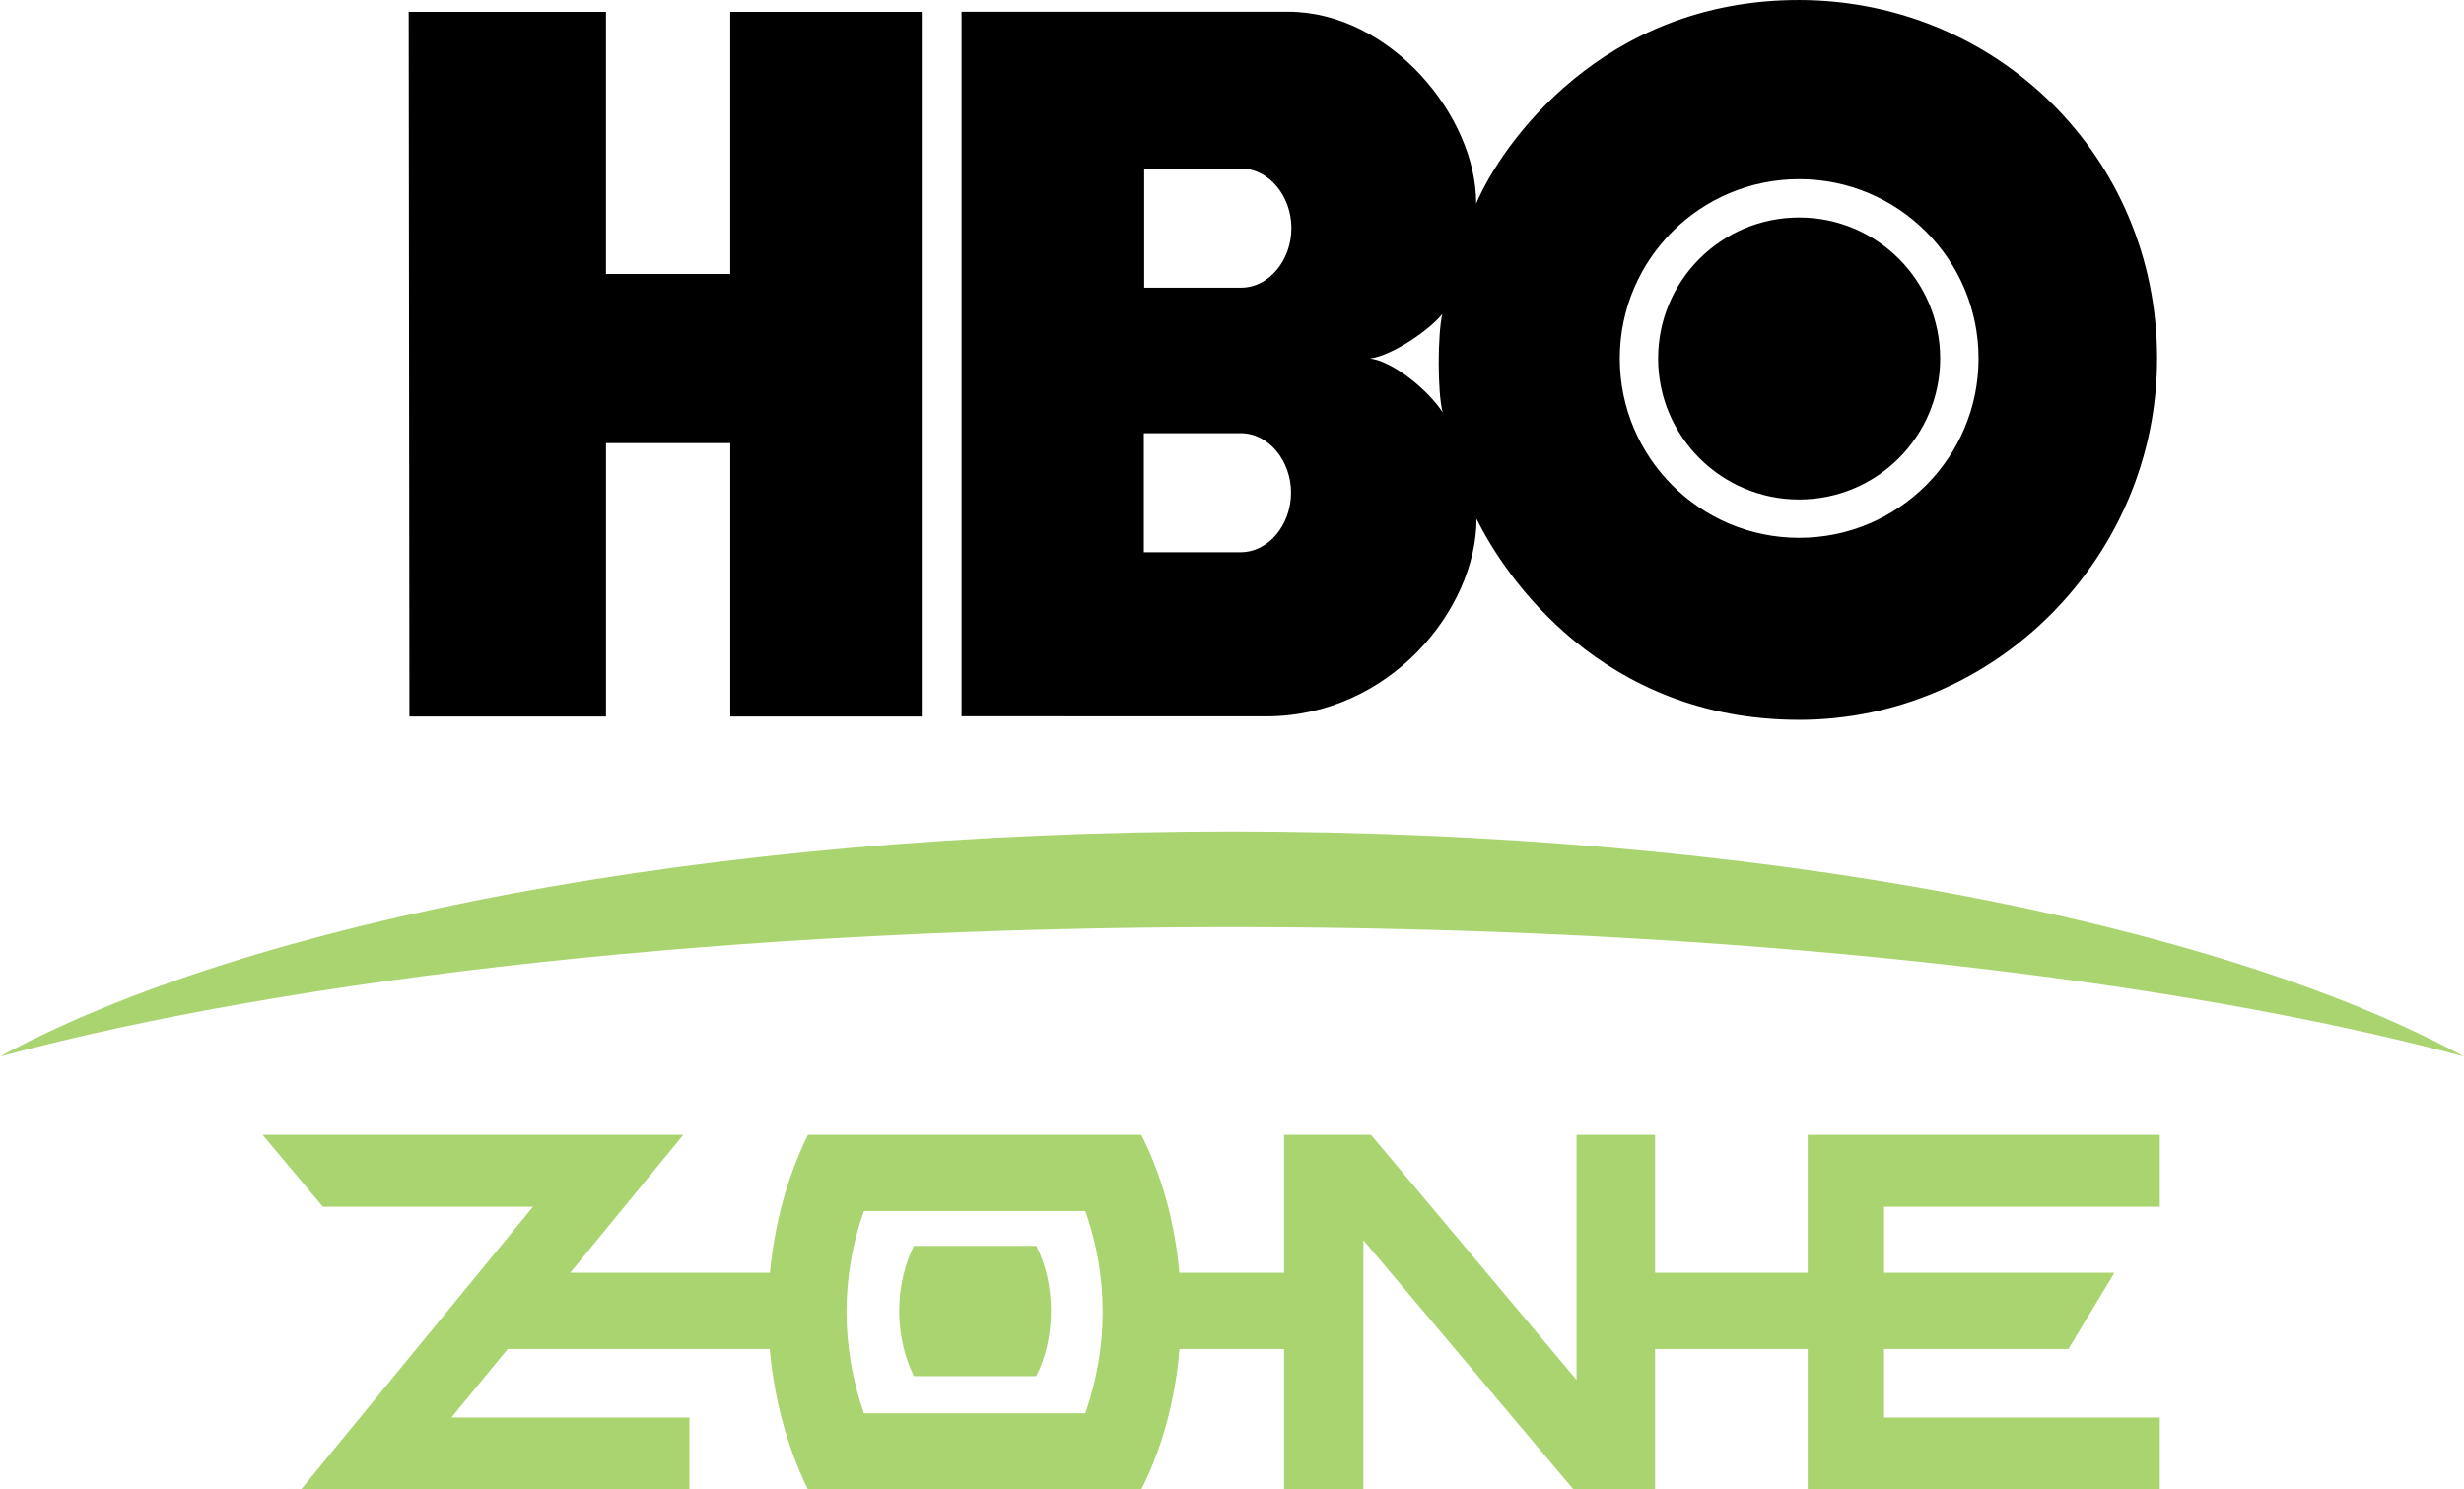
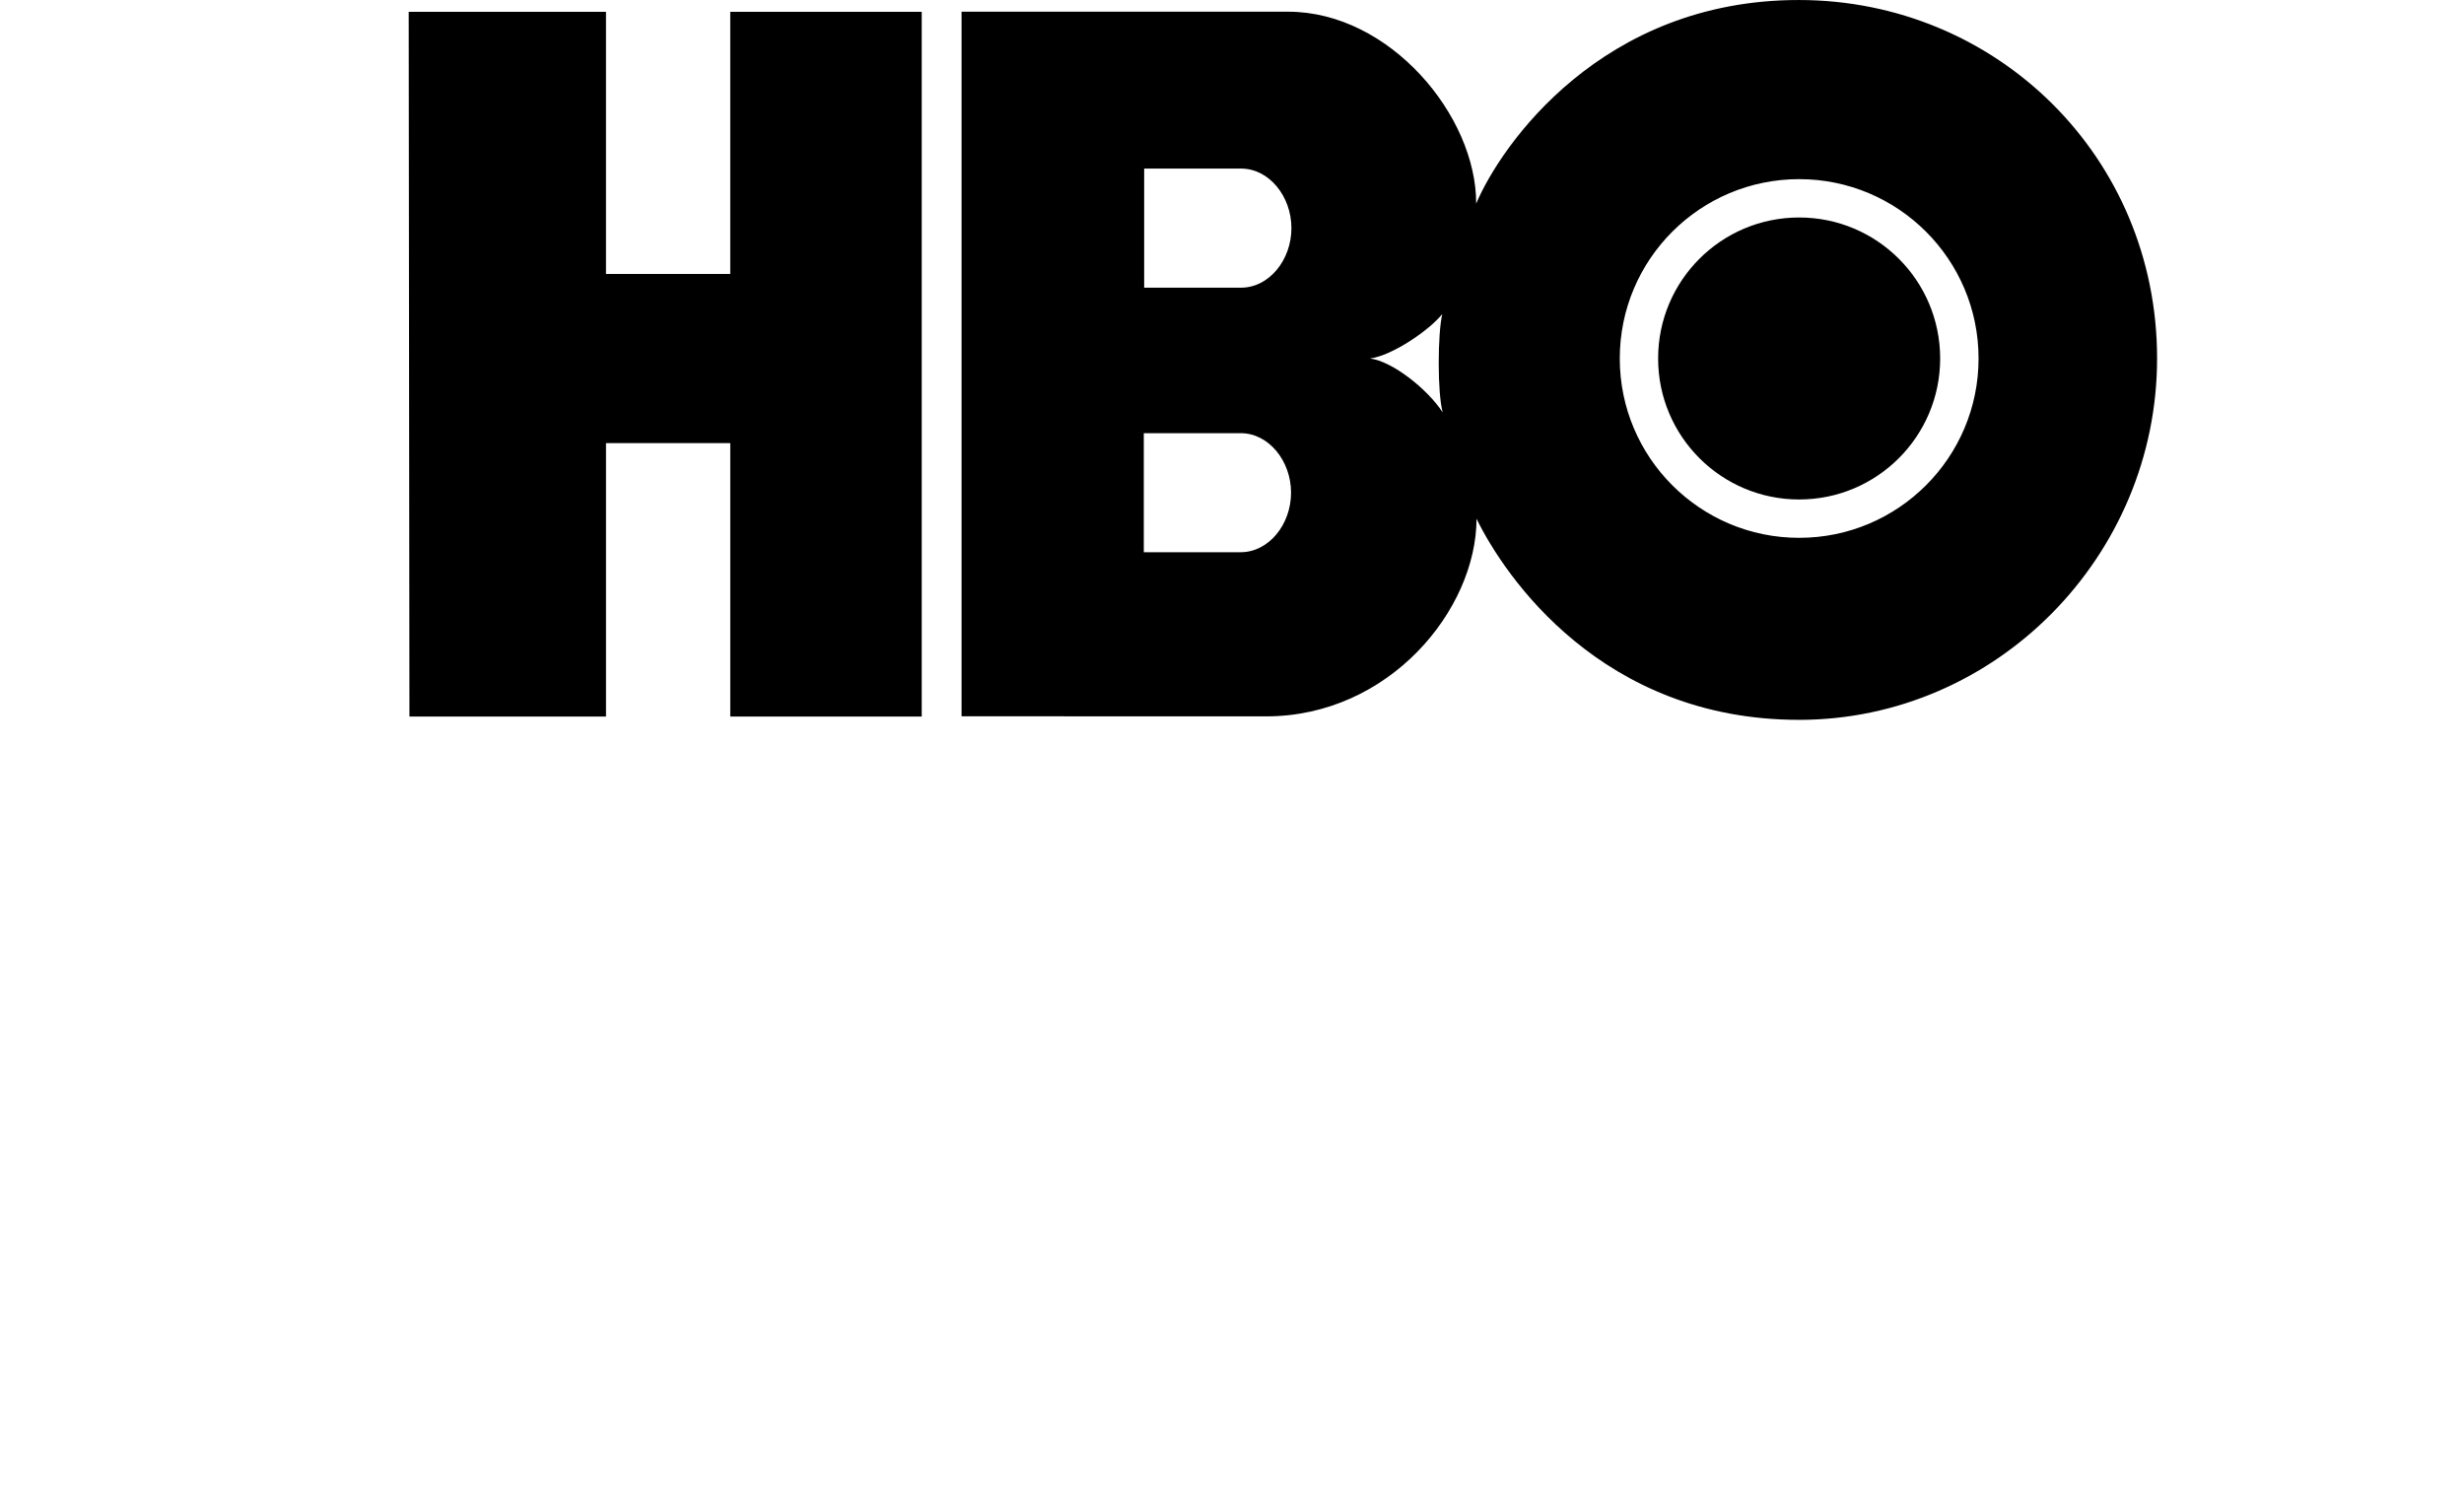
<svg xmlns="http://www.w3.org/2000/svg" width="435" height="263" id="svg2" version="1.1">
  <defs id="defs1" />
  <g id="layer1" transform="translate(-419.327,-322.903)">
-     <path style="fill:#aad470;fill-rule:nonzero;stroke:none" d="m 636.822,486.598 c 87.416,0 165.567,8.888 217.504,22.85 -43.798,-23.77 -124.797,-39.724 -217.504,-39.724 -92.699,0 -173.697,15.954 -217.496,39.724 51.938,-13.962 130.088,-22.85 217.496,-22.85" id="path9064" />
-     <path style="fill:#aad470;fill-rule:nonzero;stroke:none" d="m 602.263,542.889 c 1.622,3.164 2.605,7.112 2.605,11.502 0,4.327 -0.982,8.329 -2.605,11.493 l -21.597,0 c -1.568,-3.164 -2.596,-7.166 -2.596,-11.493 0,-4.39 1.027,-8.338 2.596,-11.502 l 21.597,0 z m 149.675,-6.905 0,11.646 40.68,0 -8.13,13.467 -32.549,0 0,12.097 48.684,0 0,12.71 -62.16,0 0,-24.806 -26.942,0 0,24.806 -14.404,0 -37.092,-44.024 0,44.024 -14.008,0 0,-24.806 -18.451,0 c -0.784,9.275 -3.182,17.793 -6.769,24.806 l -58.825,0 c -3.47,-7.013 -5.94,-15.531 -6.751,-24.806 l -46.268,0 -9.933,12.097 42.023,0 0,12.71 -68.568,0 40.95,-49.919 -37.083,0 -10.663,-12.71 74.292,0 -19.975,24.355 35.262,0 c 0.847,-9.158 3.299,-17.451 6.715,-24.355 l 58.825,0 c 3.533,6.905 5.913,15.197 6.733,24.355 l 18.487,0 0,-24.355 15.342,0 36.29,43.266 0,-43.266 13.872,0 0,24.355 26.942,0 0,-24.355 62.16,0 0,12.71 -48.684,0 z M 613.999,554.589 c 0,-6.202 -1.073,-12.25 -3.074,-17.848 l -39.084,0 c -2.001,5.598 -3.065,11.646 -3.065,17.848 0,6.048 1.064,12.106 3.065,17.856 l 39.084,0 c 2.001,-5.751 3.074,-11.808 3.074,-17.856" id="path9066" />
    <path style="fill:#000000;fill-rule:nonzero;stroke:none" d="m 582.054,449.424 -33.802,0 0,-48.278 -21.94,0 0,48.278 -34.703,0 -0.13,-124.436 34.83,0 0,46.286 21.94,0 0,-46.286 33.802,0 0,124.436 z m 154.876,0.586 c 34.857,-0.013 63.223,-28.979 63.214,-63.836 -0.009,-35.596 -28.358,-63.25 -63.214,-63.268 -34.812,-0.026 -52.605,25.599 -56.995,35.947 0.039,-15.531 -15.269,-33.865 -33.171,-33.883 l -57.68,0 0,124.409 53.777,0.013 c 21.687,0 37.11,-18.785 37.137,-34.893 4.949,10.141 22.12,35.515 56.932,35.506 z M 638.355,399.388 c 4.976,0 8.897,4.913 8.897,10.51 0,5.598 -3.921,10.51 -8.897,10.51 l -17.099,0 0,-21.02 17.099,0 z m 0.065,-46.719 c 4.976,0 8.897,4.913 8.897,10.519 0,5.598 -3.921,10.51 -8.897,10.51 l -17.099,0 0,-21.029 17.099,0 z m 22.769,33.532 c 3.921,-0.496 10.447,-4.976 12.755,-7.842 -0.811,3.551 -0.875,13.818 0.078,17.361 -2.623,-4.047 -8.843,-9.023 -12.827,-9.519 z m 44.096,0 c 0,-17.487 14.179,-31.666 31.666,-31.666 17.496,0 31.675,14.179 31.675,31.666 0,17.487 -14.179,31.666 -31.675,31.666 -17.487,0 -31.666,-14.179 -31.666,-31.666 z m 31.666,24.896 c 13.755,0 24.896,-11.15 24.896,-24.896 0,-13.755 -11.141,-24.896 -24.896,-24.896 -13.746,0 -24.896,11.141 -24.896,24.896 0,13.746 11.15,24.896 24.896,24.896" id="path9070" />
  </g>
</svg>